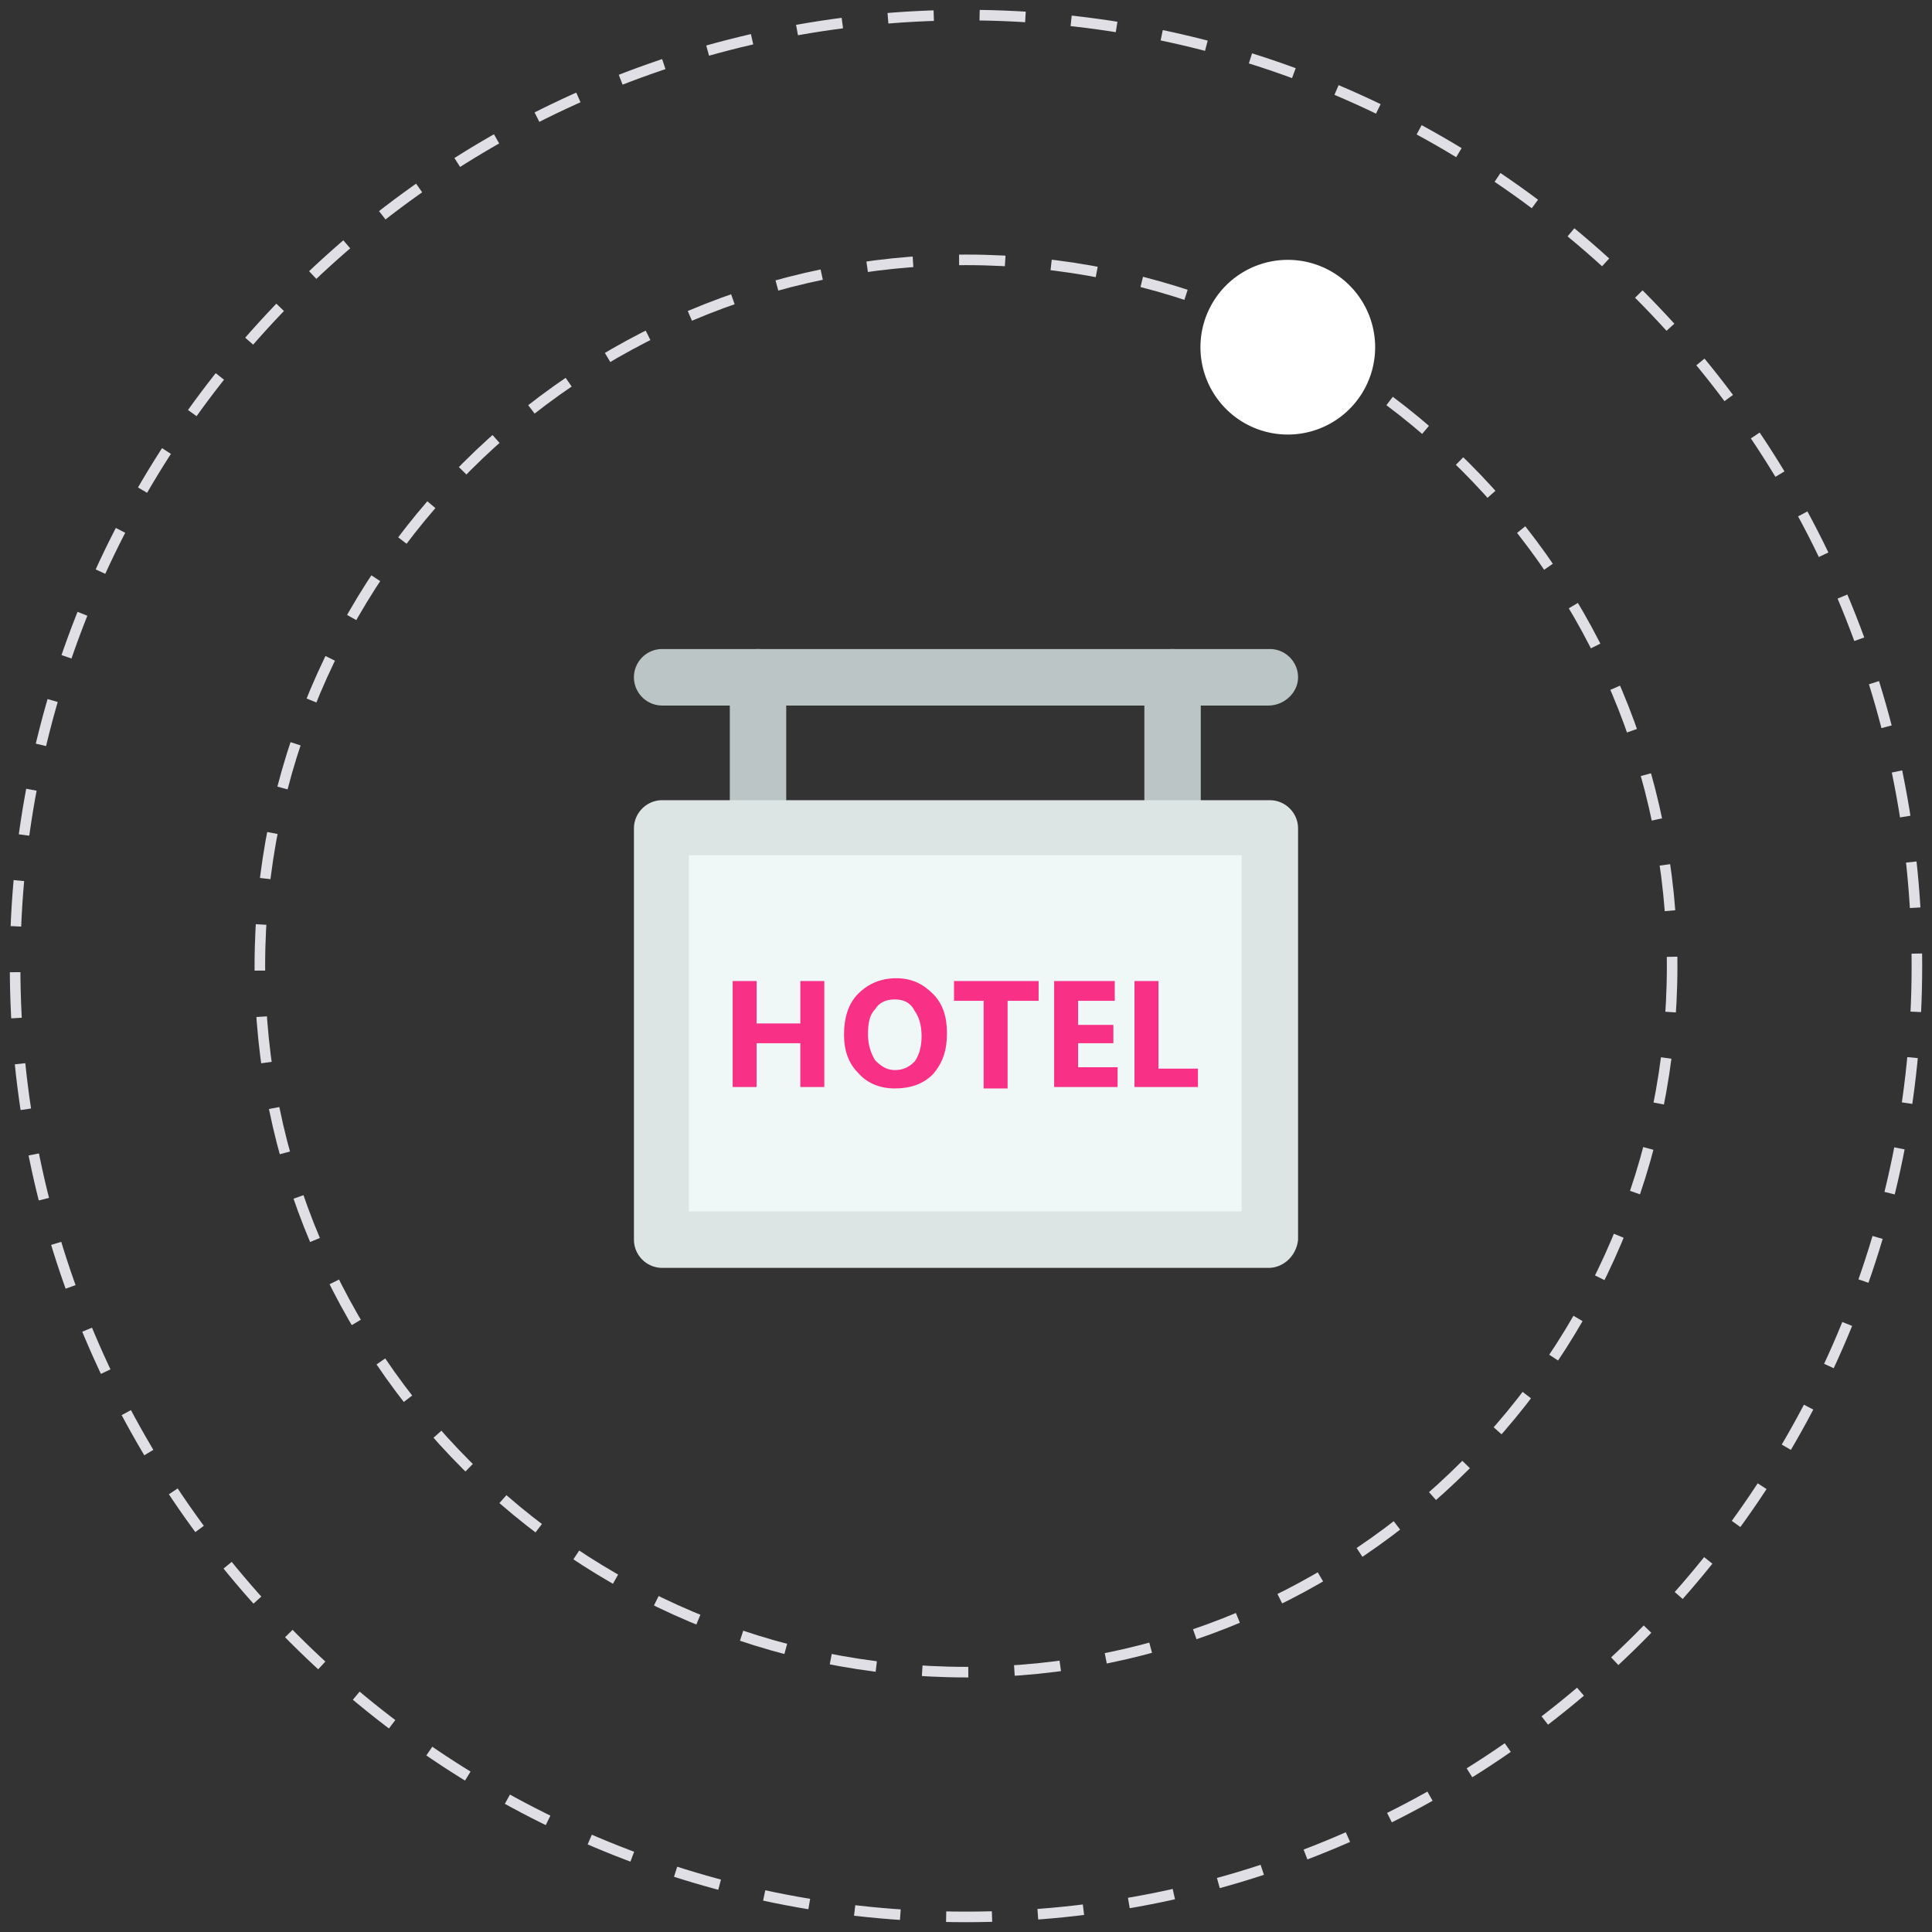
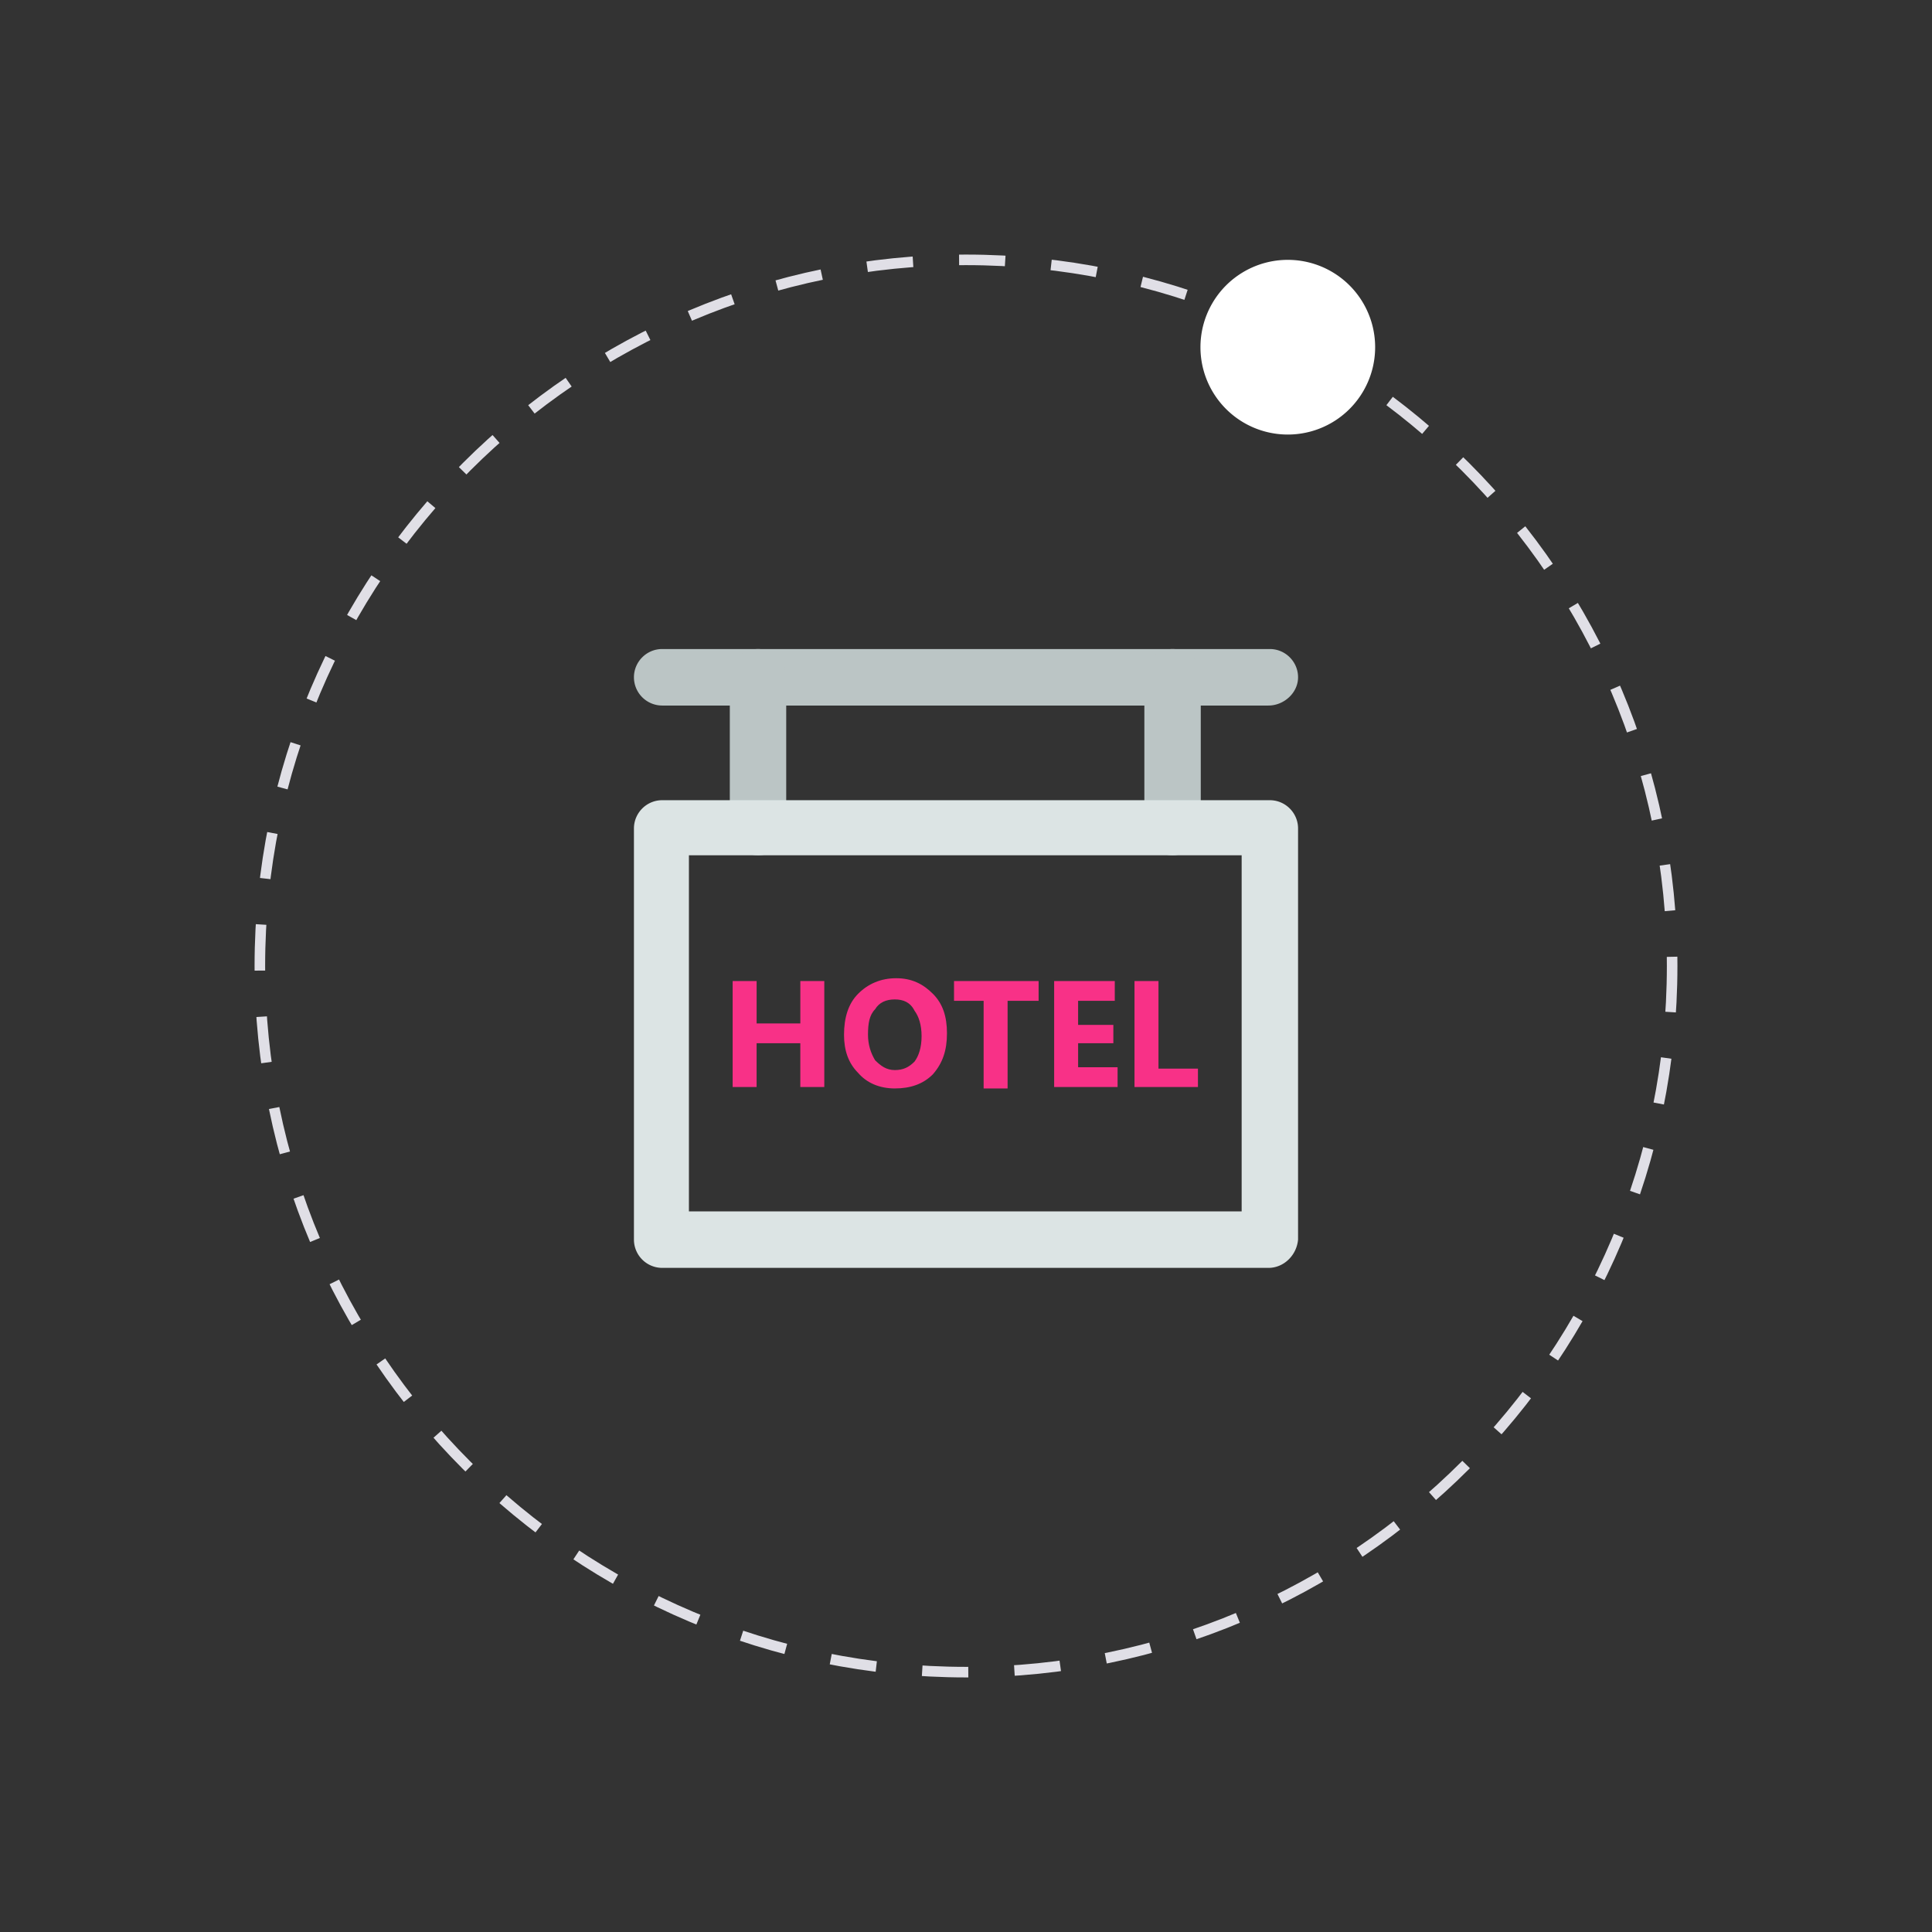
<svg xmlns="http://www.w3.org/2000/svg" width="128" height="128" viewBox="0 0 128 128">
  <rect x="0" y="0" width="128" height="128" fill="#333333" stroke="none" />
  <g fill="none" fill-rule="evenodd">
-     <path d="M127 64c0 34.794-28.207 63-63 63-34.794 0-63-28.206-63-63S29.206 1 64 1c34.793 0 63 28.206 63 63z" stroke="#E0DFE6" stroke-width=".7" stroke-dasharray="3.039,3.039" />
    <path d="M110.784 64c0 25.838-20.946 46.784-46.784 46.784-25.839 0-46.784-20.946-46.784-46.784 0-25.838 20.945-46.784 46.784-46.784 25.838 0 46.784 20.946 46.784 46.784z" stroke="#E0DFE6" stroke-width=".7" stroke-dasharray="3.056,3.056" />
    <path d="M91.107 23.003a5.787 5.787 0 1 1-11.574 0 5.787 5.787 0 0 1 11.574 0" fill="#FFF" />
    <g fill-rule="nonzero">
      <path d="M84.038 46.744h-40.17A1.876 1.876 0 0 1 42 44.872c0-1.03.84-1.872 1.868-1.872h40.264c1.027 0 1.868.842 1.868 1.872 0 1.03-.934 1.872-1.962 1.872z" fill="#BBC5C5" />
      <path d="M50.22 56.667a1.876 1.876 0 0 1-1.868-1.872v-9.923c0-1.03.841-1.872 1.869-1.872 1.027 0 1.868.842 1.868 1.872v10.016c0 1.03-.84 1.779-1.868 1.779zm27.466 0a1.876 1.876 0 0 1-1.869-1.872v-9.923c0-1.03.841-1.872 1.869-1.872 1.027 0 1.868.842 1.868 1.872v10.016c-.093 1.03-.934 1.779-1.868 1.779z" fill="#BBC5C5" />
-       <path fill="#F0F7F7" d="M43.868 54.888h40.263v27.24H43.868z" />
      <path d="M84.038 84h-40.17A1.876 1.876 0 0 1 42 82.128v-27.24c0-1.03.84-1.872 1.868-1.872h40.264c1.027 0 1.868.842 1.868 1.872v27.24c-.093 1.03-.934 1.872-1.962 1.872zm-38.395-3.744h36.62v-23.59h-36.62v23.59z" fill="#DCE4E4" />
      <path d="M54.611 72.018h-1.588v-2.902h-2.896v2.902H48.54v-7.02h1.588v2.808h2.896v-2.808h1.588v7.02zm4.671.094c-1.027 0-1.868-.375-2.428-1.03-.654-.655-.935-1.498-.935-2.527 0-1.123.28-2.06.935-2.715.653-.655 1.494-1.03 2.522-1.03 1.027 0 1.775.375 2.429 1.03.654.655.934 1.498.934 2.621s-.28 1.966-.934 2.715c-.654.655-1.495.936-2.523.936zm0-5.897c-.56 0-1.027.187-1.307.655-.374.374-.468.936-.468 1.685 0 .655.187 1.217.468 1.685.373.374.747.655 1.307.655.56 0 .935-.187 1.308-.562.28-.374.467-.936.467-1.685 0-.748-.187-1.31-.467-1.685-.28-.561-.747-.748-1.308-.748zm9.529.093h-2.055v5.804h-1.588v-5.804h-1.962v-1.31h5.605v1.31zm5.231 5.71H69.84v-7.02h4.017v1.31h-2.43V67.9h2.336v1.216h-2.335v1.592h2.615v1.31zm5.325 0h-4.204v-7.02h1.589V70.8h2.615v1.217z" fill="#F83187" />
    </g>
  </g>
</svg>